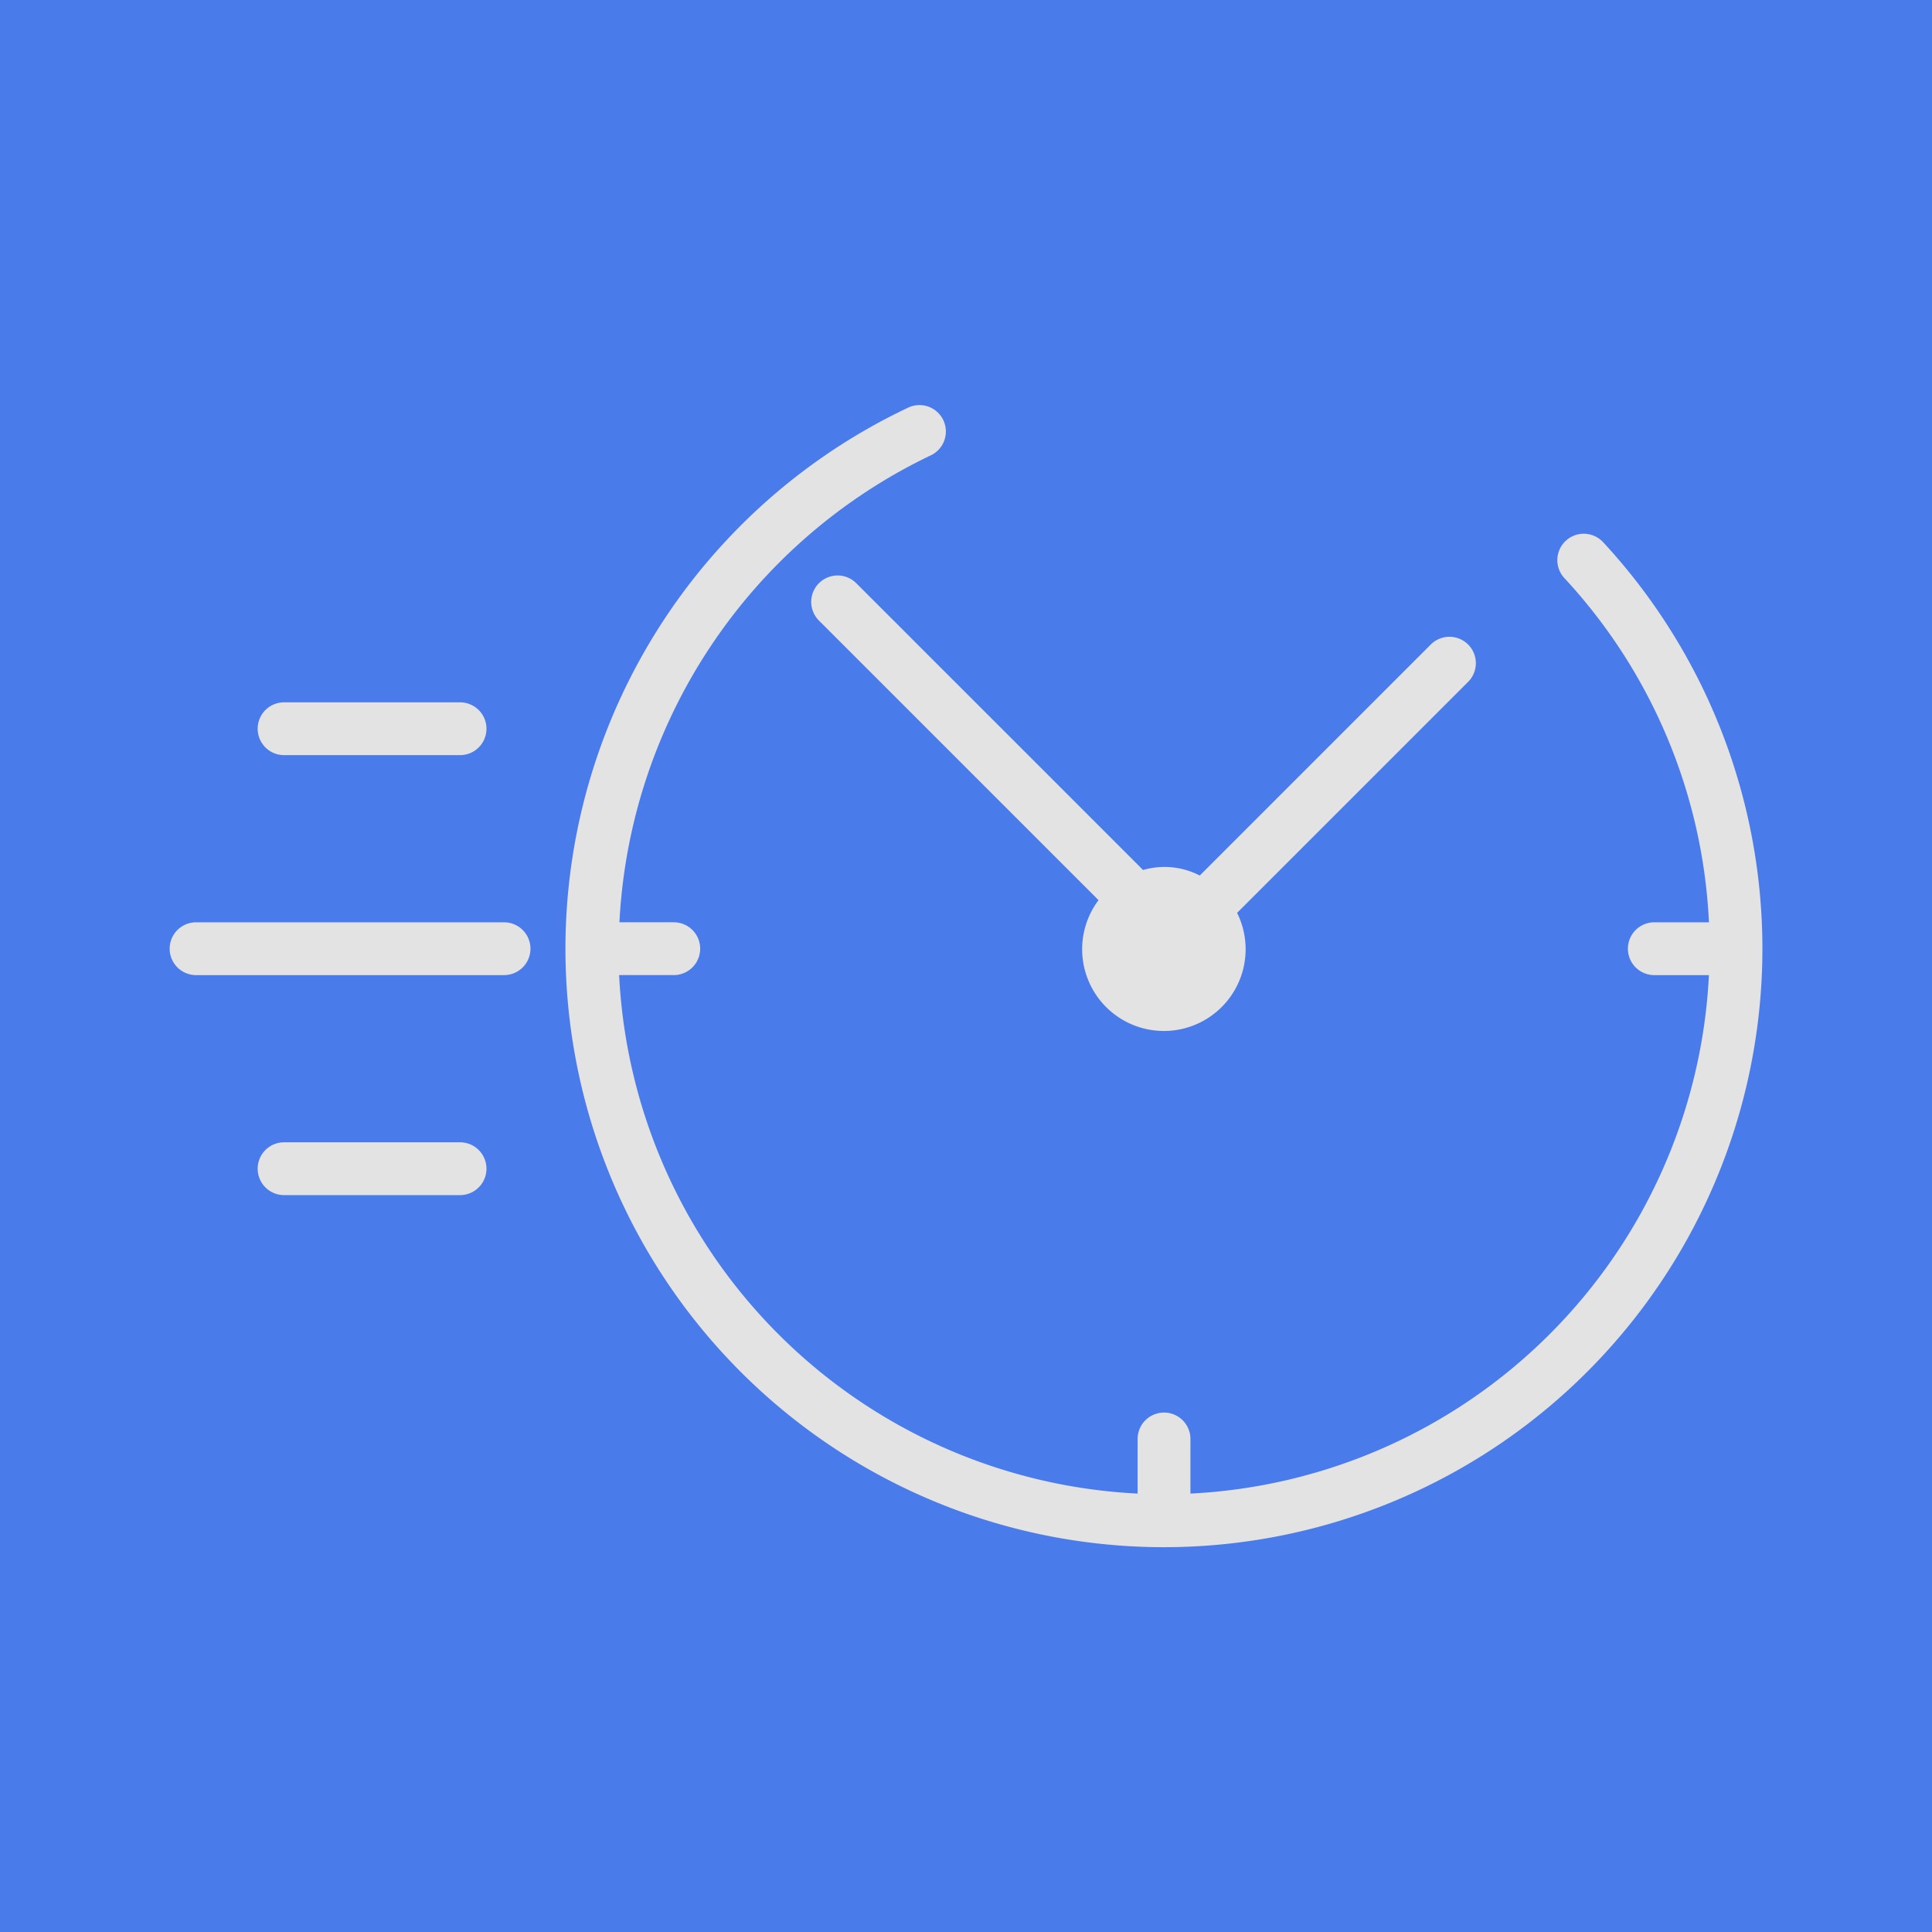
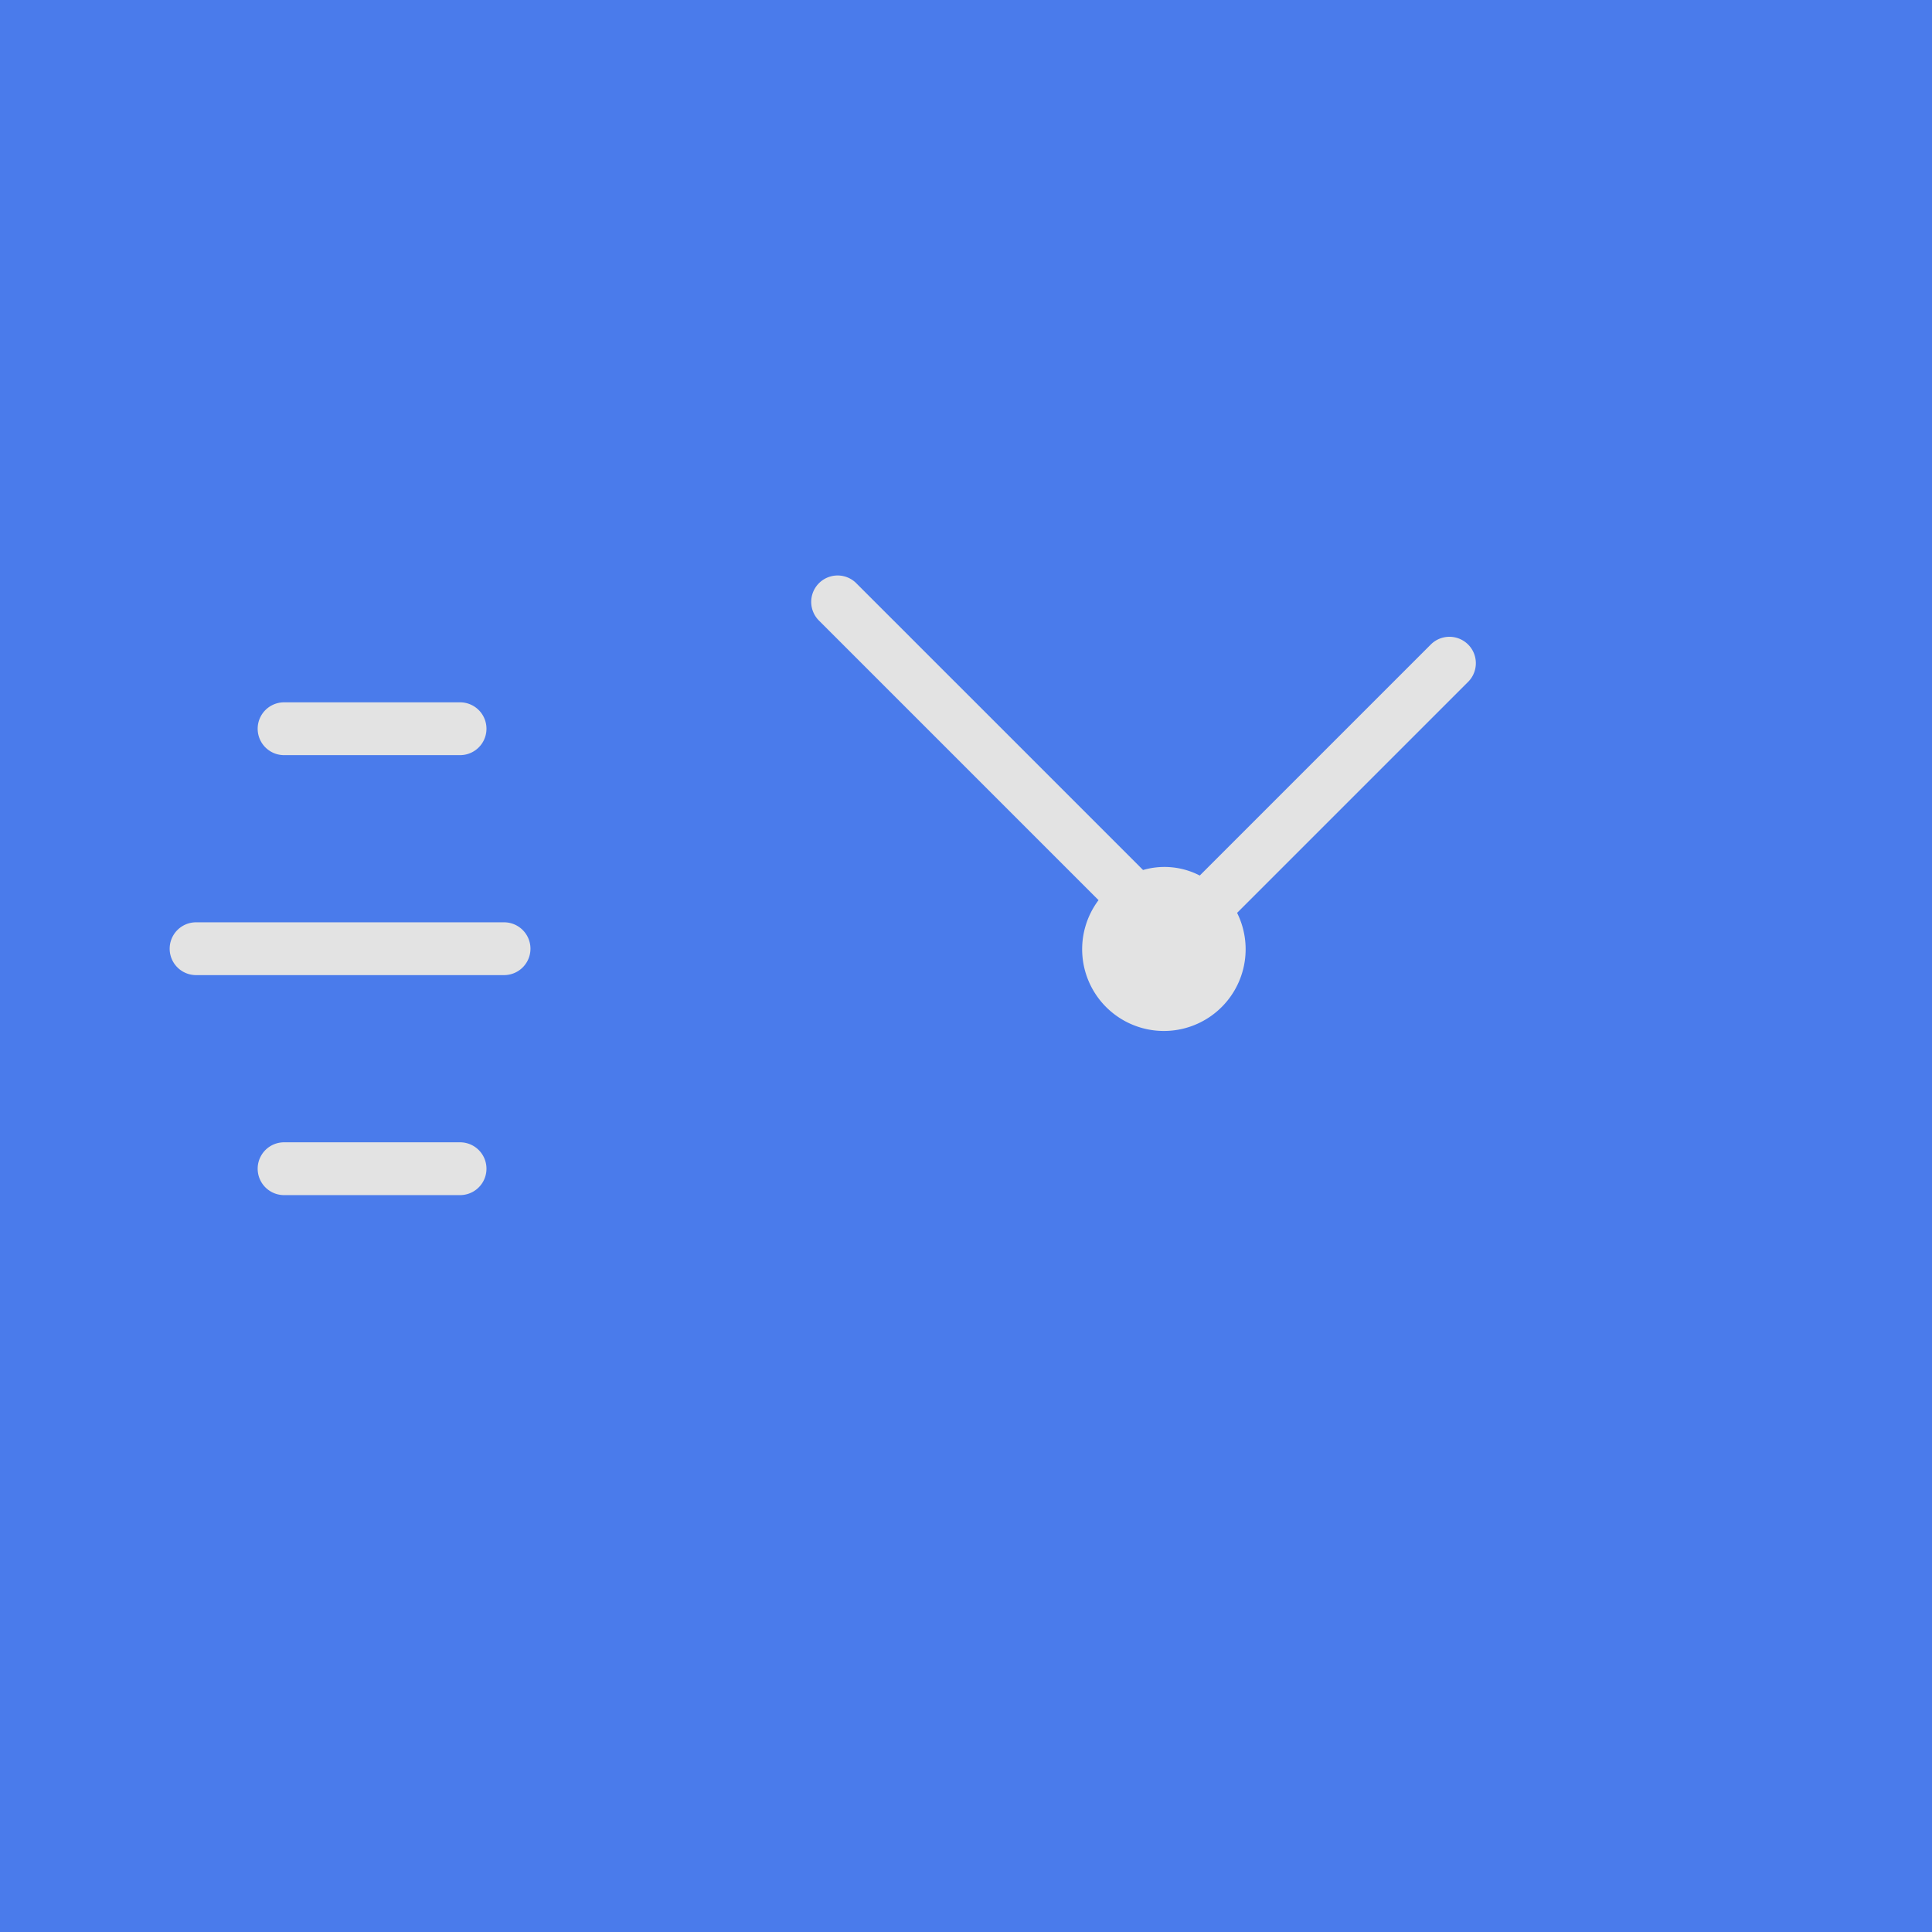
<svg xmlns="http://www.w3.org/2000/svg" width="78" height="78" viewBox="0 0 78 78">
  <g id="Group_167" data-name="Group 167" transform="translate(-1417.15 -1297.424)">
    <rect id="Rectangle_201" data-name="Rectangle 201" width="78" height="78" transform="translate(1417.15 1297.424)" fill="#4a7beb" />
    <g id="noun-fast-336682" transform="translate(1424 1313.791)">
-       <path id="Path_346" data-name="Path 346" d="M368.914,235.077a1.066,1.066,0,1,0-1.565,1.447,21.945,21.945,0,0,1,5.821,13.88h-2.206a1.066,1.066,0,1,0,0,2.132h2.205a22.055,22.055,0,0,1-20.933,20.932v-2.205a1.066,1.066,0,1,0-2.132,0v2.205a22.055,22.055,0,0,1-20.933-20.933h2.206a1.066,1.066,0,0,0,0-2.132h-2.194a22.142,22.142,0,0,1,12.548-18.841,1.066,1.066,0,1,0-.915-1.925,24.162,24.162,0,1,0,28.1,5.44Z" transform="translate(-311.025 -229.535)" fill="#e3e3e3" />
      <path id="Path_347" data-name="Path 347" d="M507.551,357.136l-11.6-11.6a1.066,1.066,0,0,0-1.507,1.507l11.308,11.308a3.3,3.3,0,1,0,5.594.514l9.347-9.347a1.066,1.066,0,0,0-1.507-1.507l-9.347,9.347a3.1,3.1,0,0,0-2.289-.224Z" transform="translate(-468.251 -338.377)" fill="#e3e3e3" />
      <path id="Path_348" data-name="Path 348" d="M118.066,434.132h7.105a1.066,1.066,0,0,0,0-2.132h-7.105a1.066,1.066,0,1,0,0,2.132Z" transform="translate(-113.447 -420.012)" fill="#e3e3e3" />
      <path id="Path_349" data-name="Path 349" d="M70.5,582H58.066a1.066,1.066,0,1,0,0,2.132H70.5a1.066,1.066,0,0,0,0-2.132Z" transform="translate(-57 -561.131)" fill="#e3e3e3" />
      <path id="Path_350" data-name="Path 350" d="M125.171,732h-7.105a1.066,1.066,0,1,0,0,2.132h7.105a1.066,1.066,0,1,0,0-2.132Z" transform="translate(-113.447 -702.249)" fill="#e3e3e3" />
    </g>
  </g>
</svg>